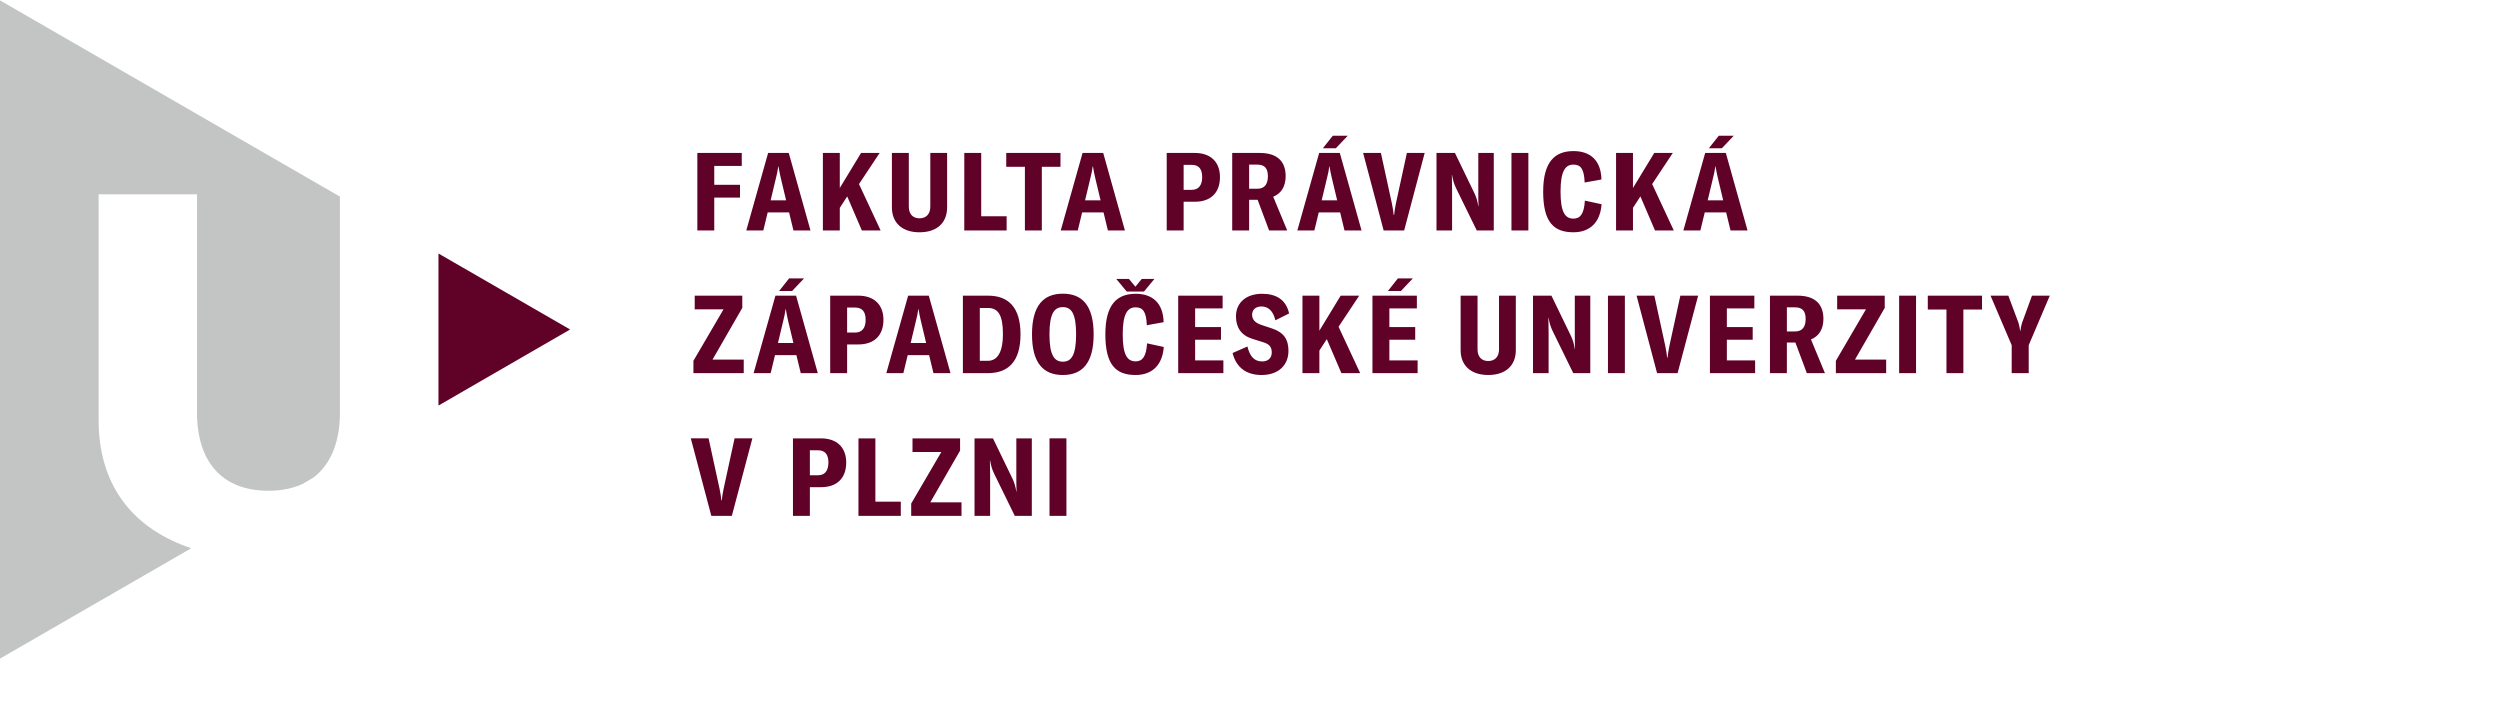
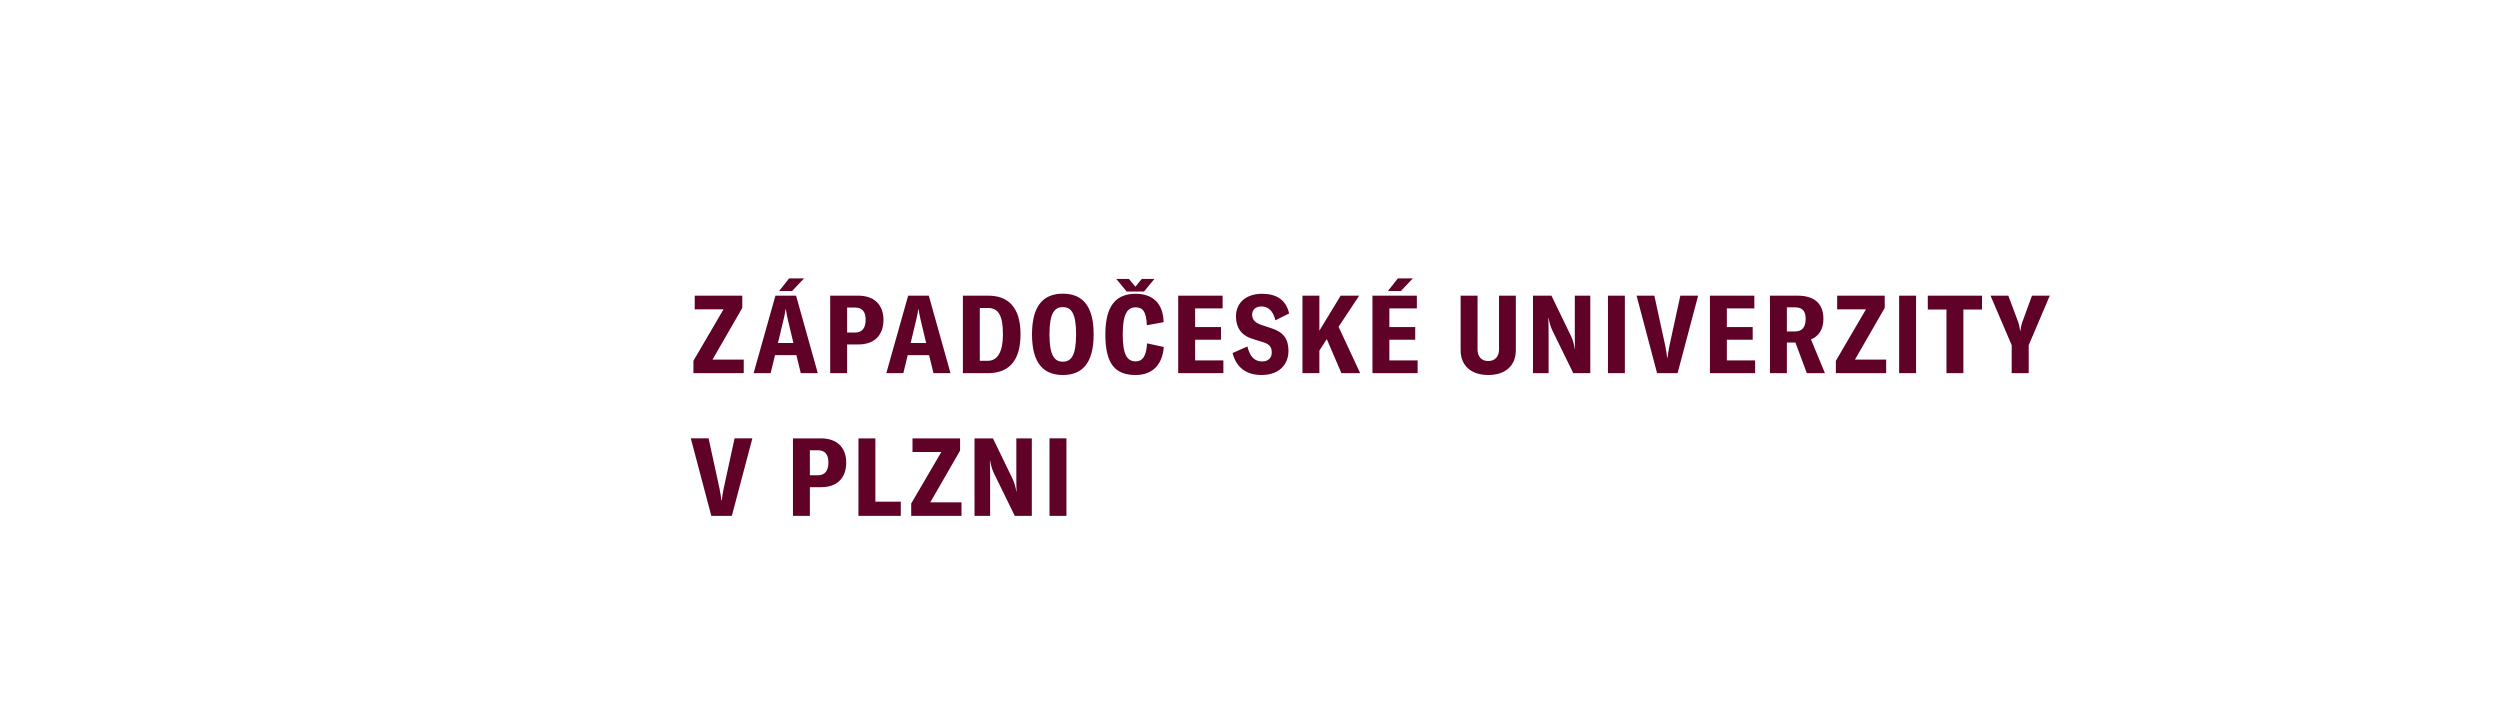
<svg xmlns="http://www.w3.org/2000/svg" version="1.1" id="Layer_1" x="0px" y="0px" width="239.773px" height="67.691px" viewBox="0 0 239.773 67.691" enable-background="new 0 0 239.773 67.691" xml:space="preserve">
  <g>
-     <polygon fill="#600128" points="42.052,24.313 42.052,38.897 54.677,31.601  " />
-     <path fill="#C3C5C5" d="M-0.018,63.177l18.362-10.597c-5.131-1.715-8.821-5.53-8.885-12.125V18.639h9.438v21.348   c0.146,4.342,2.414,7.082,6.855,7.082c1.256,0,2.33-0.229,3.24-0.64l0.991-0.572c1.653-1.202,2.526-3.238,2.616-5.87V18.868h0.021   L-0.018,0.025V63.177L-0.018,63.177z" />
    <path fill="#600128" d="M68.222,49.476h1.968l1.969-7.433h-1.707l-1.047,4.814c-0.095,0.472-0.146,0.796-0.178,1.13h-0.042   c-0.031-0.334-0.084-0.659-0.178-1.13l-1.047-4.814h-1.706L68.222,49.476L68.222,49.476z M78.741,42.044h-2.689v7.433h1.622v-2.752   h1.078c1.518,0,2.408-0.859,2.408-2.366C81.159,42.914,80.269,42.044,78.741,42.044L78.741,42.044z M78.448,45.582h-0.774v-2.396   h0.774c0.659,0,1.005,0.376,1.005,1.172C79.453,45.164,79.097,45.582,78.448,45.582L78.448,45.582z M82.333,49.476h4.061v-1.361   h-2.438v-6.071h-1.622L82.333,49.476L82.333,49.476z M87.392,48.293v1.184h4.825v-1.299h-2.993l2.857-4.961v-1.172h-4.564v1.309   h2.763L87.392,48.293L87.392,48.293z M93.466,49.476h1.496v-3.873c0-0.502-0.01-1.046-0.021-1.435h0.021   c0.073,0.44,0.168,0.807,0.377,1.246l1.989,4.063h1.633v-7.433h-1.486v3.622c0,0.502,0,0.994,0.021,1.486h-0.021   c-0.084-0.513-0.188-0.858-0.366-1.235l-1.874-3.873h-1.769V49.476L93.466,49.476z M102.28,49.476v-7.433h-1.622v7.433H102.28   L102.28,49.476z" />
    <path fill="#600128" d="M66.505,34.605v1.183h4.826V34.49h-2.994l2.856-4.961v-1.172H66.63v1.309h2.764L66.505,34.605   L66.505,34.605z M77.113,26.703H75.68l-0.953,1.204h1.246L77.113,26.703L77.113,26.703z M76.8,35.788h1.633l-2.083-7.432h-1.978   l-2.094,7.432h1.634l0.419-1.727h2.051L76.8,35.788L76.8,35.788z M74.612,32.899l0.523-2.188c0.083-0.346,0.157-0.639,0.209-1.067   h0.021c0.063,0.429,0.136,0.722,0.209,1.067l0.522,2.188H74.612L74.612,32.899z M82.312,28.356h-2.689v7.432h1.623v-2.753h1.078   c1.518,0,2.407-0.858,2.407-2.366C84.729,29.225,83.839,28.356,82.312,28.356L82.312,28.356z M82.019,31.895h-0.774v-2.397h0.774   c0.659,0,1.004,0.377,1.004,1.172C83.023,31.476,82.667,31.895,82.019,31.895L82.019,31.895z M89.528,35.788h1.634l-2.082-7.432   H87.1l-2.094,7.432h1.633l0.419-1.727h2.052L89.528,35.788L89.528,35.788z M87.341,32.899l0.522-2.188   c0.083-0.346,0.157-0.639,0.21-1.067h0.021c0.063,0.429,0.136,0.722,0.21,1.067l0.522,2.188H87.341L87.341,32.899z M92.35,35.788   h2.396c1.937,0,3.131-1.089,3.131-3.726c0-2.606-1.185-3.706-3.109-3.706H92.35V35.788L92.35,35.788z M93.972,34.605v-5.066h0.785   c0.974,0,1.434,0.67,1.434,2.523c0,1.633-0.49,2.543-1.443,2.543H93.972L93.972,34.605z M101.94,35.966   c1.843,0,2.951-1.119,2.951-3.894c0-2.785-1.108-3.905-2.951-3.905c-1.853,0-2.962,1.12-2.962,3.905   C98.978,34.846,100.087,35.966,101.94,35.966L101.94,35.966z M101.94,34.689c-0.815,0-1.287-0.607-1.287-2.616   c0-2.031,0.472-2.617,1.287-2.617c0.808,0,1.268,0.586,1.268,2.617C103.207,34.082,102.747,34.689,101.94,34.689L101.94,34.689z    M110.715,26.755h-1.214l-0.607,0.744l-0.617-0.744h-1.214l0.994,1.204h1.664L110.715,26.755L110.715,26.755z M108.916,35.966   c1.56,0,2.574-0.932,2.7-2.689l-1.603-0.346c-0.073,1.267-0.45,1.727-1.088,1.727c-0.807,0-1.246-0.607-1.246-2.596   c0-1.989,0.471-2.585,1.235-2.585c0.68,0,1.024,0.377,1.078,1.716l1.61-0.293c-0.042-1.821-1.057-2.723-2.679-2.723   c-1.78,0-2.91,1.006-2.91,3.896C106.016,35.003,107.031,35.966,108.916,35.966L108.916,35.966z M114.623,34.564v-1.979h2.48v-1.214   h-2.48v-1.79h2.638v-1.225H113v7.432h4.333v-1.224H114.623L114.623,34.564z M121,35.966c1.633,0,2.575-0.963,2.575-2.313   c0-1.11-0.451-1.77-1.562-2.146l-1.067-0.355c-0.586-0.199-0.857-0.523-0.857-0.975c0-0.471,0.346-0.784,0.89-0.784   c0.64,0,1.131,0.407,1.34,1.329l1.319-0.66c-0.304-1.34-1.256-1.885-2.596-1.885c-1.466,0-2.502,0.807-2.502,2.167   c0,1.048,0.492,1.812,1.549,2.146l1.068,0.335c0.616,0.188,0.815,0.482,0.815,0.984c0,0.513-0.335,0.857-0.911,0.857   c-0.754,0-1.183-0.46-1.423-1.434l-1.425,0.628C118.561,35.212,119.492,35.966,121,35.966L121,35.966z M128.652,35.788h1.801   l-2.072-4.448l1.979-2.982h-1.778l-2.041,3.359v-3.359h-1.623v7.432h1.623v-2.167l0.712-1.099L128.652,35.788L128.652,35.788z    M135.503,26.703h-1.435l-0.952,1.204h1.245L135.503,26.703L135.503,26.703z M133.253,34.564v-1.979h2.479v-1.214h-2.479v-1.79   h2.638v-1.225h-4.261v7.432h4.333v-1.224H133.253L133.253,34.564z M140.087,28.356v5.223c0,1.466,0.974,2.387,2.647,2.387   c1.687,0,2.648-0.921,2.648-2.387v-5.223h-1.612v5.149c0,0.701-0.387,1.12-1.036,1.12c-0.648,0-1.024-0.419-1.024-1.12v-5.149   H140.087L140.087,28.356z M147.027,35.788h1.498v-3.873c0-0.503-0.011-1.047-0.021-1.434h0.021   c0.072,0.438,0.167,0.806,0.376,1.245l1.989,4.062h1.633v-7.432h-1.485v3.622c0,0.502,0,0.995,0.021,1.486h-0.021   c-0.084-0.513-0.188-0.857-0.366-1.234l-1.874-3.873h-1.771V35.788L147.027,35.788z M155.84,35.788v-7.432h-1.622v7.432H155.84   L155.84,35.788z M158.929,35.788h1.968l1.969-7.432h-1.706l-1.048,4.814c-0.094,0.472-0.146,0.795-0.177,1.13h-0.043   c-0.031-0.335-0.083-0.658-0.178-1.13l-1.046-4.814h-1.707L158.929,35.788L158.929,35.788z M165.621,34.564v-1.979h2.479v-1.214   h-2.479v-1.79h2.637v-1.225h-4.26v7.432h4.334v-1.224H165.621L165.621,34.564z M173.293,35.788h1.736l-1.34-3.233   c0.766-0.305,1.193-0.994,1.193-1.969c0-1.371-0.754-2.229-2.48-2.229h-2.647v7.432h1.623v-2.94h0.815L173.293,35.788   L173.293,35.788z M171.378,31.79v-2.313h0.784c0.723,0,1.016,0.377,1.016,1.108c0,0.754-0.304,1.204-1.016,1.204H171.378   L171.378,31.79z M176.076,34.605v1.183h4.824V34.49h-2.992l2.855-4.961v-1.172h-4.563v1.309h2.763L176.076,34.605L176.076,34.605z    M183.767,35.788v-7.432h-1.623v7.432H183.767L183.767,35.788z M190.095,28.356h-5.202v1.33h1.79v6.102h1.622v-6.102h1.79V28.356   L190.095,28.356z M192.939,35.788h1.633v-2.68l2.021-4.752h-1.707l-0.952,2.605c-0.084,0.263-0.125,0.492-0.157,0.765h-0.03   c-0.031-0.272-0.083-0.502-0.157-0.765l-0.973-2.605h-1.707l2.03,4.752L192.939,35.788L192.939,35.788z" />
-     <path fill="#600128" d="M71.142,15.914v-1.245h-4.261v7.433h1.623V18.95h2.47v-1.225h-2.47v-1.812H71.142L71.142,15.914z    M76.099,22.101h1.633l-2.083-7.433H73.67l-2.093,7.433h1.633l0.418-1.728h2.052L76.099,22.101L76.099,22.101z M73.912,19.211   l0.522-2.188c0.083-0.347,0.157-0.64,0.209-1.068h0.021c0.063,0.429,0.137,0.722,0.209,1.068l0.522,2.188H73.912L73.912,19.211z    M82.658,22.101h1.801l-2.073-4.448l1.979-2.983h-1.78l-2.041,3.36v-3.36h-1.622v7.433h1.622v-2.167l0.712-1.1L82.658,22.101   L82.658,22.101z M85.542,14.669v5.224c0,1.465,0.973,2.386,2.647,2.386c1.686,0,2.647-0.921,2.647-2.386v-5.224h-1.611v5.149   c0,0.701-0.388,1.121-1.036,1.121s-1.025-0.419-1.025-1.121v-5.149H85.542L85.542,14.669z M92.482,22.101h4.063V20.74h-2.438   v-6.071h-1.623L92.482,22.101L92.482,22.101z M101.71,14.669h-5.202v1.329h1.79v6.104h1.623v-6.104h1.789V14.669L101.71,14.669z    M106.256,22.101h1.633l-2.082-7.433h-1.979l-2.094,7.433h1.634l0.419-1.728h2.052L106.256,22.101L106.256,22.101z M104.069,19.211   l0.523-2.188c0.084-0.347,0.157-0.64,0.21-1.068h0.021c0.063,0.429,0.137,0.722,0.209,1.068l0.522,2.188H104.069L104.069,19.211z    M114.588,14.669h-2.689v7.433h1.622v-2.753h1.078c1.519,0,2.407-0.858,2.407-2.366C117.006,15.538,116.117,14.669,114.588,14.669   L114.588,14.669z M114.295,18.207h-0.774V15.81h0.774c0.659,0,1.005,0.376,1.005,1.172C115.3,17.788,114.945,18.207,114.295,18.207   L114.295,18.207z M121.717,22.101h1.737l-1.341-3.234c0.766-0.304,1.193-0.995,1.193-1.968c0-1.371-0.753-2.229-2.479-2.229h-2.647   v7.433h1.622v-2.941h0.816L121.717,22.101L121.717,22.101z M119.802,18.102v-2.313h0.784c0.723,0,1.016,0.377,1.016,1.11   c0,0.754-0.304,1.204-1.016,1.204L119.802,18.102L119.802,18.102z M129.263,13.015h-1.434l-0.953,1.203h1.246L129.263,13.015   L129.263,13.015z M128.95,22.101h1.633l-2.083-7.433h-1.979l-2.094,7.433h1.633l0.419-1.728h2.053L128.95,22.101L128.95,22.101z    M126.761,19.211l0.523-2.188c0.084-0.347,0.156-0.64,0.209-1.068h0.021c0.063,0.429,0.136,0.722,0.209,1.068l0.523,2.188H126.761   L126.761,19.211z M132.704,22.101h1.968l1.968-7.433h-1.706l-1.047,4.814c-0.094,0.471-0.146,0.795-0.178,1.13h-0.042   c-0.031-0.335-0.084-0.659-0.178-1.13l-1.048-4.814h-1.706L132.704,22.101L132.704,22.101z M137.772,22.101h1.496v-3.873   c0-0.503-0.01-1.047-0.021-1.436h0.021c0.073,0.439,0.168,0.807,0.377,1.246l1.989,4.063h1.633v-7.433h-1.485v3.622   c0,0.502,0,0.995,0.021,1.486h-0.021c-0.085-0.513-0.188-0.858-0.366-1.235l-1.874-3.873h-1.77V22.101L137.772,22.101z    M146.584,22.101v-7.433h-1.622v7.433H146.584L146.584,22.101z M150.907,22.278c1.56,0,2.573-0.932,2.699-2.69l-1.602-0.346   c-0.072,1.267-0.45,1.728-1.088,1.728c-0.808,0-1.246-0.607-1.246-2.596c0-1.989,0.471-2.585,1.234-2.585   c0.682,0,1.026,0.377,1.078,1.717l1.612-0.293c-0.042-1.821-1.058-2.722-2.68-2.722c-1.779,0-2.91,1.005-2.91,3.894   C148.007,21.315,149.023,22.278,150.907,22.278L150.907,22.278z M158.729,22.101h1.801l-2.072-4.448l1.979-2.983h-1.778   l-2.042,3.36v-3.36h-1.622v7.433h1.622v-2.167l0.713-1.1L158.729,22.101L158.729,22.101z M166.286,13.015h-1.435l-0.953,1.203   h1.246L166.286,13.015L166.286,13.015z M165.972,22.101h1.633l-2.083-7.433h-1.979l-2.093,7.433h1.633l0.418-1.728h2.052   L165.972,22.101L165.972,22.101z M163.784,19.211l0.522-2.188c0.084-0.347,0.157-0.64,0.21-1.068h0.021   c0.063,0.429,0.137,0.722,0.21,1.068l0.522,2.188H163.784L163.784,19.211z" />
  </g>
</svg>